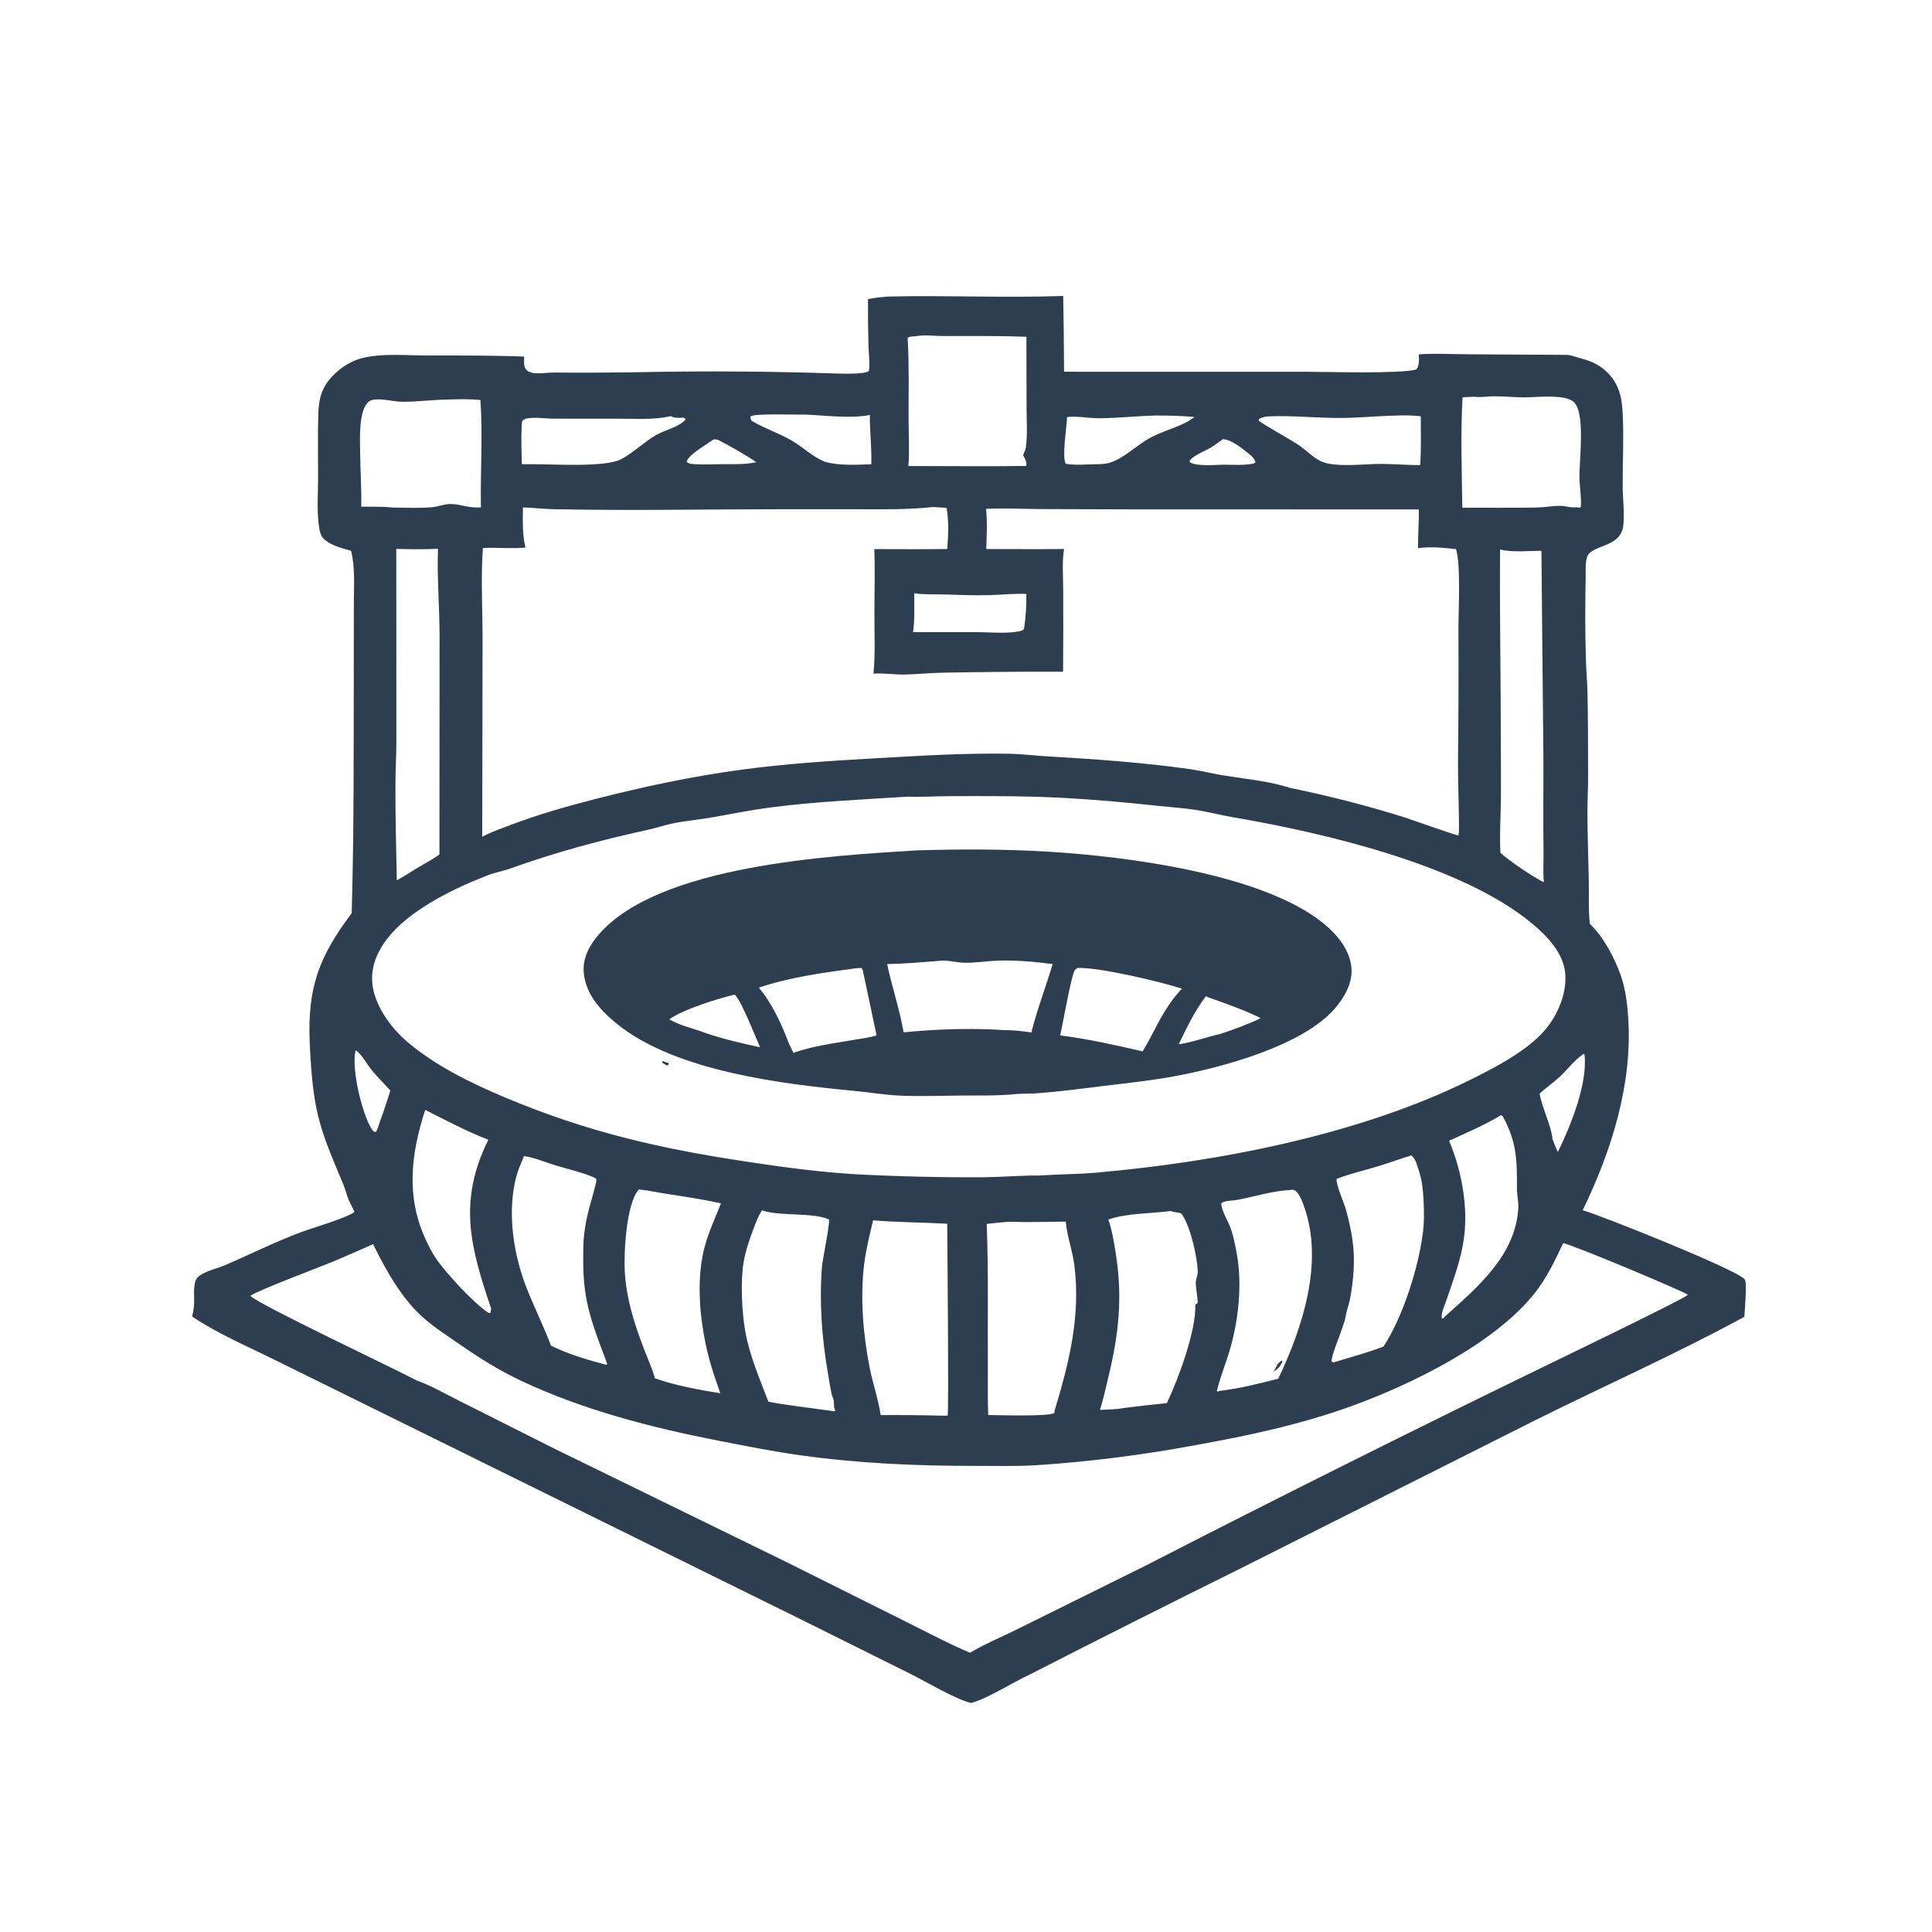
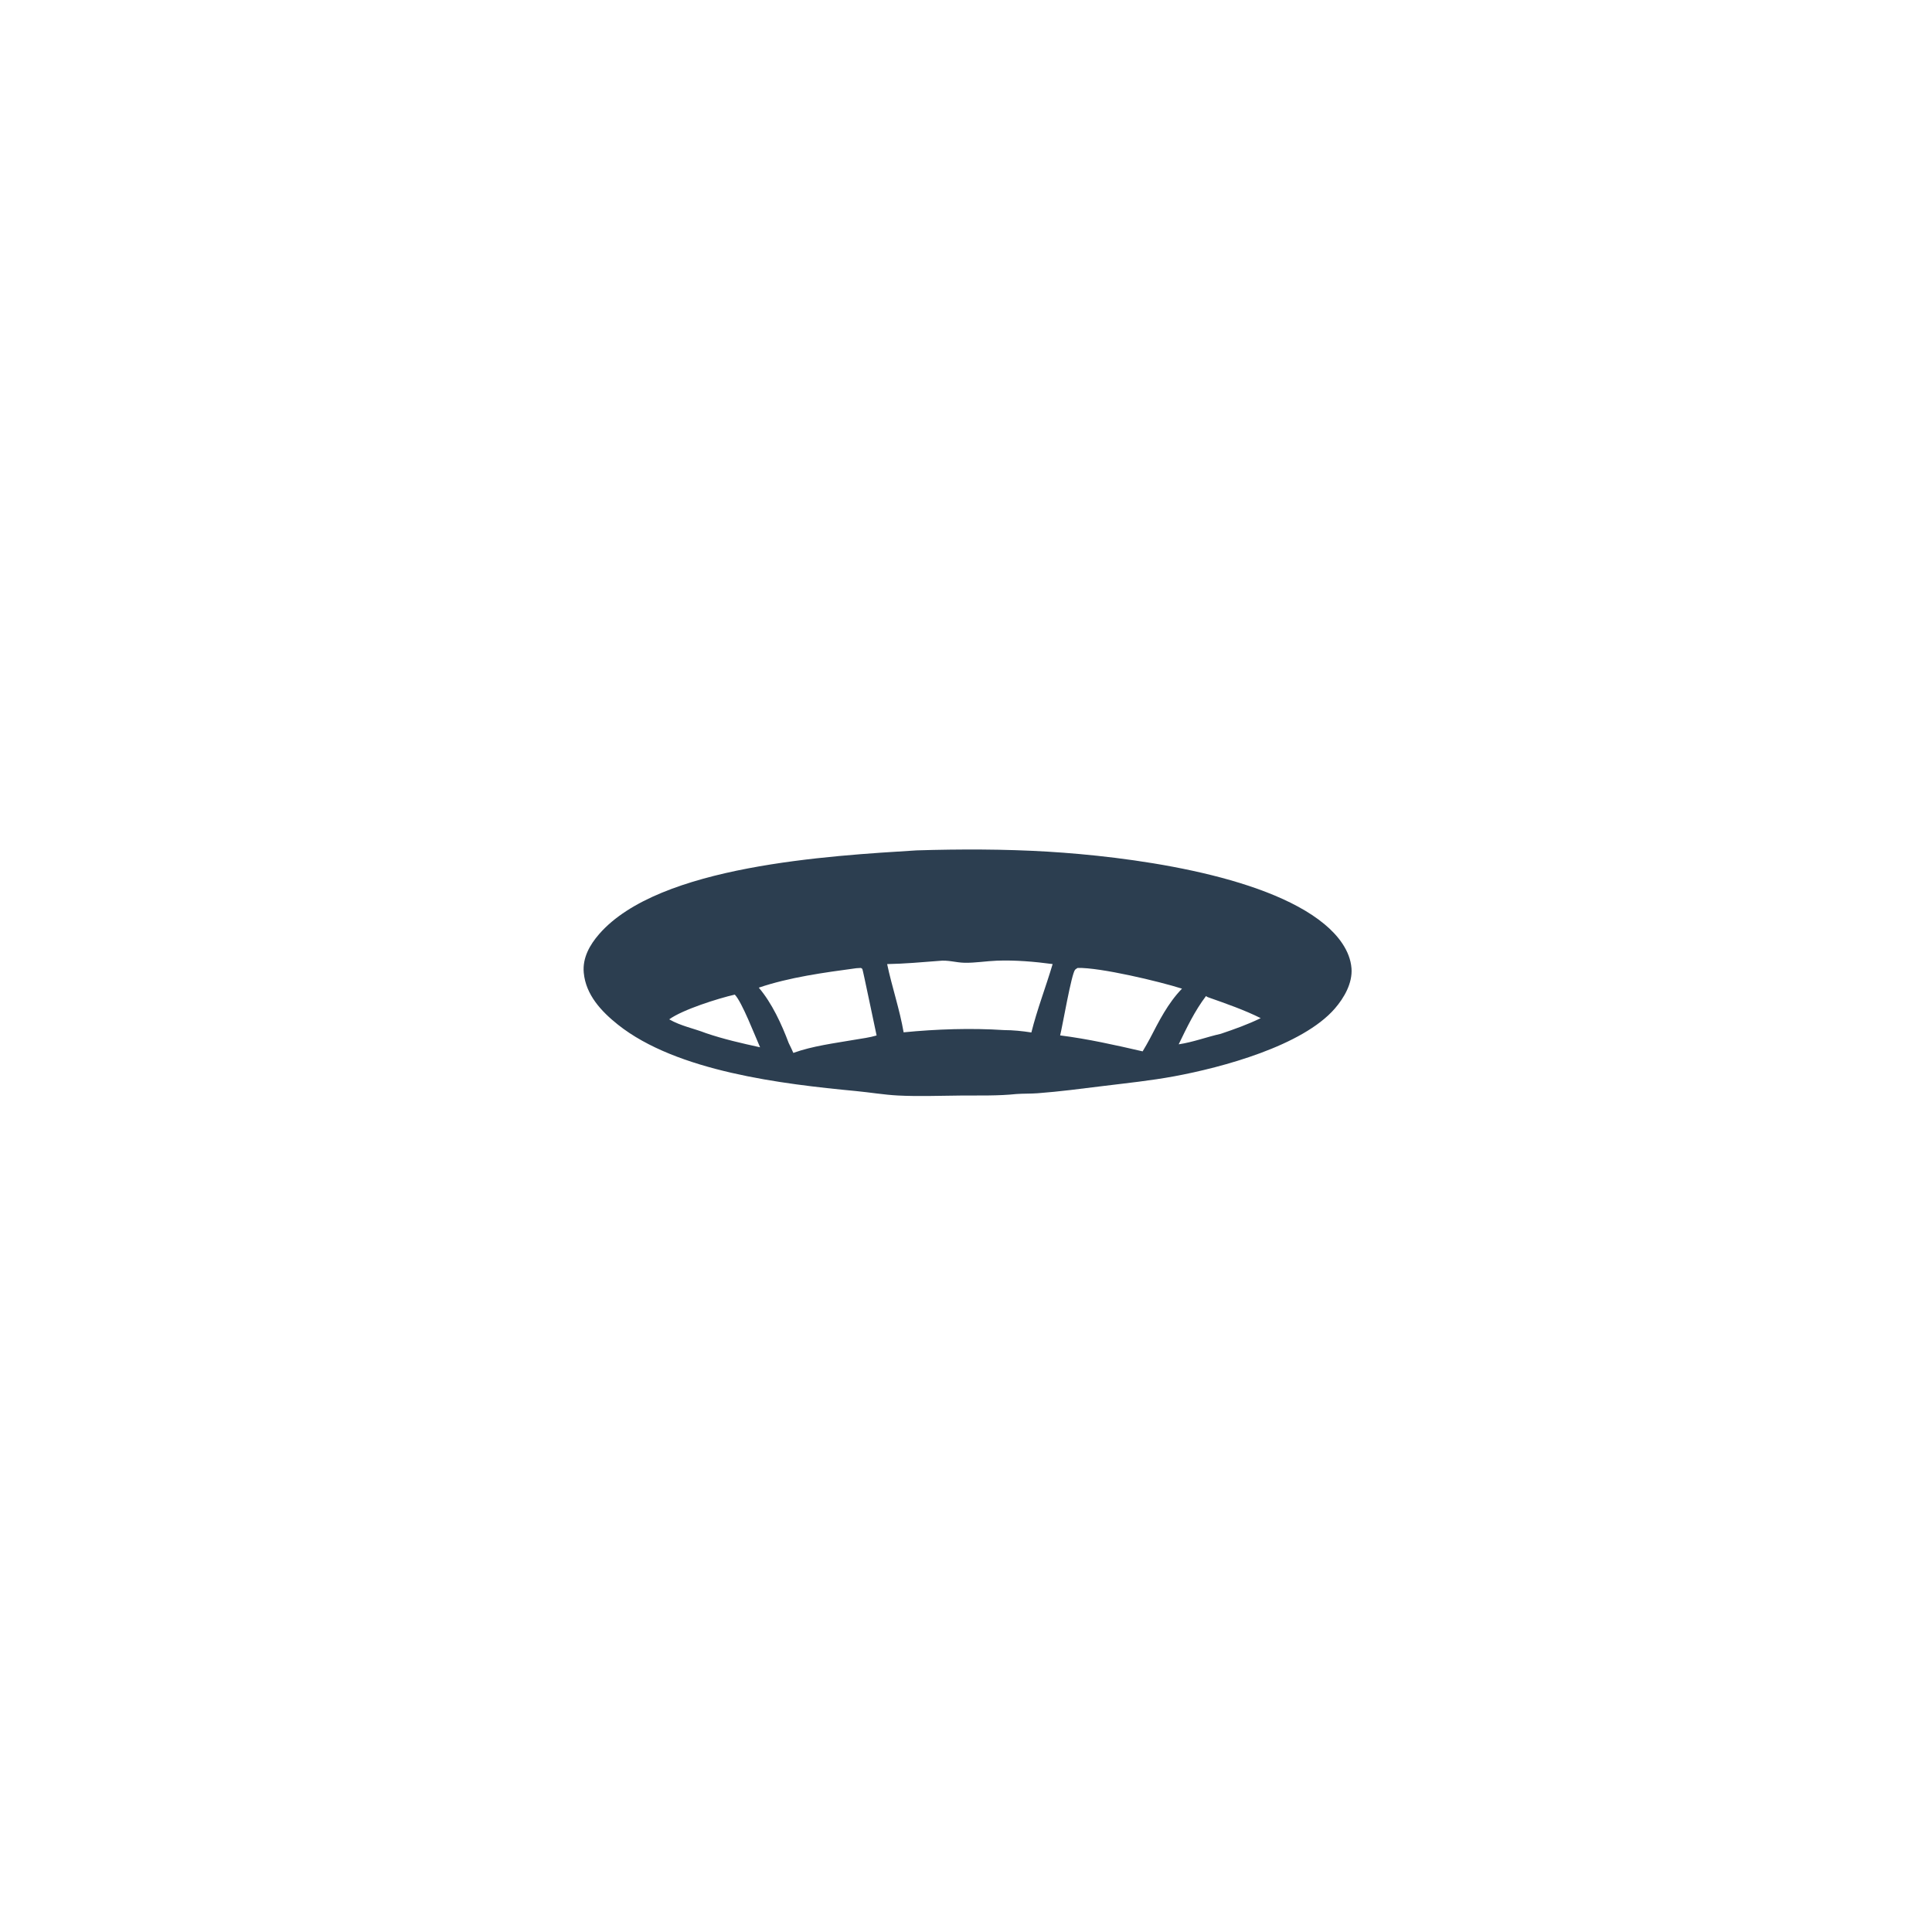
<svg xmlns="http://www.w3.org/2000/svg" width="1024" height="1024" fill="#2c3e50">
-   <path d="M470.838 157.179C501.696 156.438 532.687 157.971 563.517 156.865C563.777 170.252 563.927 183.641 563.968 197.03L692.027 197.048C702.697 197.045 742.563 198.243 750.579 195.839C752.514 193.86 752.001 190.388 751.986 187.817C760.469 187.208 769.296 187.722 777.806 187.772L829.998 188.089C832.57 188.082 834.332 188.977 836.735 189.61C842.34 191.087 846.738 192.665 851.146 196.684C857.574 202.546 859.511 209.527 859.992 217.932C860.739 230.98 860.009 244.431 860.058 257.522C860.084 264.361 861.135 272.24 860.339 278.932C860.094 280.907 859.291 282.772 858.026 284.308C853.704 289.595 845.176 289.618 841.839 293.919C840.034 296.244 840.51 302.709 840.448 305.638C840.136 320.382 840.128 335.258 840.56 349.999C840.726 355.653 841.269 361.285 841.402 366.942C841.741 381.354 841.627 395.819 841.735 410.236C841.787 417.065 841.353 423.881 841.37 430.711C841.399 442.909 841.871 455.102 842.102 467.297C842.238 474.489 841.845 481.9 842.59 489.048L842.661 489.665C849.942 496.607 855.952 508.008 859.193 517.447C861.585 524.411 862.471 531.916 862.969 539.229C865.372 574.472 854.118 610.021 838.866 641.445C847.644 643.849 920.142 672.709 924.707 678.049C926.166 679.755 924.65 694.621 924.565 697.941C888.278 717.652 850.462 734.462 813.507 752.852L656.477 831.825C619.658 850.064 582.955 868.536 546.369 887.238C537.827 891.134 522.679 900.694 514.673 902.603C507.088 900.93 490.662 891.283 483.024 887.426L425.024 858.571L212.827 753.911L144.768 720.339C130.413 713.254 115.072 706.719 101.799 697.75C103.959 690.137 102.076 685.888 103.294 680.037C103.681 678.176 104.598 676.905 106.178 675.865C110.015 673.341 115.51 672.219 119.769 670.374C133.041 664.621 146.186 658.032 159.742 653.017C166.694 650.445 182.642 645.946 187.864 642.41C187.06 640.289 185.843 638.332 184.941 636.248C183.761 633.52 183.118 630.543 181.97 627.775C175.208 611.478 169.046 598.29 166.493 580.496C165.184 571.379 164.562 562.106 164.165 552.911C162.9 523.563 168.926 507.242 186.4 484.007C187.66 440.556 187.426 396.937 187.509 353.462L187.554 319.743C187.559 310.696 188.309 300.736 186.07 291.923C181.266 290.57 175.104 289.099 171.442 285.45C169.513 283.527 169.108 279.662 168.814 277.023C167.978 269.515 168.575 261.383 168.597 253.814C168.631 242.333 168.373 230.802 168.7 219.328C168.956 210.373 170.979 204.156 177.61 197.95C181.73 194.093 186.687 191.081 192.188 189.738C202.716 187.169 215.161 188.402 225.954 188.413C243.258 188.43 260.553 188.335 277.847 188.989C277.806 191.066 277.414 194.026 278.765 195.758C279.586 196.809 281.042 197.446 282.332 197.653C285.96 198.236 290.317 197.414 294.047 197.453C309.64 197.613 325.164 197.481 340.759 197.23C374.586 196.576 408.425 196.81 442.24 197.933C445.602 198.046 458.07 198.495 460.495 196.711C461.216 192.801 460.406 187.368 460.314 183.328C460.099 175.064 460.011 166.797 460.048 158.53C463.653 157.796 467.169 157.432 470.838 157.179ZM277.166 268.958C277.029 276.177 276.85 283.133 278.489 290.222C271.106 290.94 263.417 290.071 255.932 290.443C254.788 306.691 255.8 323.52 255.771 339.843L255.588 443.513C260.272 440.985 265.361 439.241 270.329 437.356C285.255 431.693 300.223 427.419 315.675 423.467C341.104 416.965 367.165 411.404 393.199 407.922C416.541 404.799 439.912 403.267 463.405 401.94C487.187 400.596 510.904 399.087 534.749 399.499C541.911 399.623 549.047 400.563 556.197 400.969C581.131 402.384 606.393 404.202 631.124 407.727C636.516 408.495 641.845 409.862 647.221 410.781C656.67 412.396 671.088 413.896 679.825 416.444C680.833 416.738 681.703 417.039 682.754 417.189L683.089 417.465C703.217 421.552 723.132 426.631 742.759 432.684C746.747 433.887 771.249 442.724 773.119 442.816L773.197 442.328L772.814 442.336L772.763 442.083L773.263 441.742C773.403 428.985 772.71 416.251 772.768 403.506C773.042 380.168 773.117 356.828 772.994 333.489C773.008 323.288 774.312 299.349 771.733 291.041C765.144 290.314 758.142 289.594 751.561 290.543C751.545 283.691 752.096 276.852 752.034 270.009L600.076 269.976L551.651 269.824C541.989 269.738 532.288 269.275 522.634 269.693C523.315 276.654 523.014 284.022 522.728 291.01C536.471 291.007 550.229 291.143 563.97 290.977C562.835 297.801 563.516 305.509 563.521 312.457C563.595 326.977 563.575 341.499 563.459 356.019C541.973 355.965 520.487 356.142 499.005 356.549C492.825 356.717 486.67 357.292 480.496 357.501C474.642 357.698 468.86 356.678 462.971 357.032C463.945 346.549 463.461 335.679 463.461 325.141C463.462 313.816 463.837 302.343 463.394 291.033C476.274 291.025 489.178 291.188 502.055 290.979C502.64 283.674 502.95 276.44 501.699 269.172L494.61 268.726C480.786 270.227 466.474 269.959 452.576 269.889L414.765 269.901C374.552 269.914 334.19 270.696 293.998 269.904C288.377 269.793 282.79 269.109 277.166 268.958ZM481.193 422.24C456.835 423.787 432.579 424.83 408.347 427.965C398.197 429.278 388.357 431.282 378.302 433.086C371.036 434.39 363.686 434.97 356.427 436.459C352.063 437.354 347.857 438.84 343.518 439.785C318.524 445.227 294.367 451.751 270.276 460.385C266.59 461.705 262.665 462.346 259.007 463.739C241.735 470.315 219.693 481.006 207.473 494.822C201.231 501.878 196.671 510.593 197.261 520.238C197.99 532.152 206.772 544.385 215.549 551.925C230.524 564.789 249.958 574.257 268.028 581.824C311.297 599.945 349.304 608.699 395.445 615.66C414.88 618.592 433.841 621.194 453.492 622.377C476.1 623.567 498.739 624.098 521.379 623.969C531.302 623.849 541.195 622.963 551.125 623.045C561.069 622.353 571.033 622.405 580.965 621.532C645.704 615.841 719.916 601.585 778.587 572.665C791.703 566.2 809.071 557.272 818.689 546.143C825.537 538.221 830.431 526.781 829.624 516.174C828.783 505.112 819.98 496.088 811.894 489.365C774.719 458.453 701.326 441.315 654.025 433.25C647.019 432.055 640.123 430.212 633.06 429.16C626.899 428.243 620.575 427.851 614.372 427.178C596.567 425.245 578.834 423.659 560.931 422.772C541.642 421.817 522.308 421.921 502.997 421.988C495.775 422.013 488.385 422.532 481.193 422.24ZM197.749 659.42C190.703 662.594 183.619 665.681 176.496 668.679C169.216 671.675 135.728 684.301 132.699 686.81C136.805 691.334 208.811 725.234 220.877 731.693C228.699 734.47 236.37 738.984 243.821 742.666L294.067 767.928L417.334 828.17L480.918 859.915C491.888 865.35 502.855 871.259 514.148 875.987L514.531 875.756C522.442 871.071 531.401 867.43 539.643 863.282L607.262 829.794C678.021 793.455 749.184 757.909 820.738 723.162C827.748 719.707 894.057 687.768 894.581 686.264C892.548 684.451 833.227 659.608 828.527 658.879C824.165 668.193 819.671 677.575 813.212 685.654C791.877 712.342 748.146 733.771 716.192 745.318C689.576 754.936 661.808 760.907 634.001 765.88C605.881 771.158 577.47 774.745 548.921 776.619C538.269 777.227 527.495 776.932 516.824 776.943C485.533 776.973 455.333 775.669 424.277 771.343C409.676 769.308 394.995 766.368 380.519 763.542C345.201 756.647 308.69 747.203 276.054 731.775C264.741 726.428 254.449 720.029 244.189 712.903C237.651 708.363 230.71 703.953 224.705 698.722C213.125 688.633 204.427 673.145 197.749 659.42ZM558.895 747.869C566.63 722.433 572.768 697.76 569.483 670.939C568.514 663.027 565.585 655.432 564.876 647.471C557.732 647.6 550.587 647.687 543.442 647.733C539.879 647.742 535.853 647.334 532.341 647.763C529.209 647.997 526.098 648.344 522.979 648.709C523.952 674.265 523.442 699.962 523.59 725.544C523.637 733.666 523.423 741.879 523.78 749.99C528.504 750.005 556.648 750.949 558.87 748.84L558.895 747.869ZM500.125 750.346L502.26 750.335C502.939 748.867 502.12 658.013 502.038 648.599C488.987 647.879 475.753 647.865 462.757 646.811C460.945 654.421 459.037 662.009 458.057 669.781C455.813 687.584 457.475 707.698 460.997 725.193C462.665 733.474 465.536 741.709 466.776 750.029C477.893 749.955 489.011 750.06 500.125 750.346ZM481.477 246.998C502.277 246.998 523.13 247.275 543.925 246.959C544.336 244.822 543.239 243.052 542.253 241.229C542.907 239.825 543.556 238.41 543.764 236.862C544.656 230.21 544.108 222.85 544.101 216.127L544.014 178.485C529.421 177.95 514.869 178.103 500.274 178.109C495.783 178.111 489.566 177.323 485.282 178.223C483.92 178.362 482.183 178.229 481.085 179.045C481.893 193.07 481.553 207.117 481.56 221.159C481.564 229.685 482.117 238.519 481.477 246.998ZM440.367 747.761C441.304 747.91 441.924 748.256 442.767 747.765C442.641 747.46 442.51 747.157 442.391 746.849C441.762 745.21 442.132 743.747 441.863 742.09C441.705 741.119 441.083 740.19 440.862 739.192C440.002 735.295 439.419 731.285 438.742 727.352C435.581 708.98 434.217 690.341 435.625 671.705C435.947 667.445 440.005 648.43 439.37 646.351C430.82 642.406 413.055 644.818 403.913 641.503C401.792 644.578 400.492 648.338 399.178 651.828C397.103 657.339 395.12 663.149 394.128 668.965C392.389 679.164 393.214 696.016 395.095 706.152C397.44 718.792 402.697 730.967 407.259 742.943C418.302 745.002 429.277 746.172 440.367 747.761ZM587.421 646.361C589.369 651.88 590.311 657.757 591.248 663.52C595.15 687.505 593.036 706.947 587.367 730.282C585.994 735.935 584.757 741.723 583.011 747.274C587.3 747.08 591.651 747.032 595.881 746.252C603.394 745.303 610.918 744.447 618.452 743.682C624.339 731.5 634.149 704.995 633.512 691.631L634.799 690.553C634.757 687.047 633.914 683.66 633.787 680.192C633.705 677.967 634.93 675.968 634.833 673.664C634.505 665.82 630.892 649.678 626.207 643.294C624.343 642.271 622.355 642.771 620.542 641.849C609.662 643.304 597.876 642.881 587.421 646.361ZM379.786 732.631C372.277 712.067 367.818 683.63 373.169 662.067C375.305 653.46 378.933 645.954 382.128 637.792C372.42 635.629 362.775 634.224 352.961 632.713C348.175 631.976 343.426 630.895 338.605 630.428C331.893 637.847 330.618 664.005 331.128 673.58C331.909 688.233 336.151 701.489 341.352 715.059C343.322 720.199 345.636 725.201 347.106 730.517C358.065 734.386 370.308 736.602 381.776 738.456L379.786 732.631ZM210.318 466.599C214.948 464.145 219.186 461.084 223.75 458.548C226.879 456.756 230.006 455.014 232.912 452.87L232.98 336.629C232.938 321.403 231.598 306.069 232.146 290.864C224.715 291.226 217.467 291.133 210.042 290.928L210.091 392.513C210.085 400.371 209.61 408.204 209.586 416.054C209.535 432.879 209.979 449.778 210.318 466.599ZM483.94 335.05L517.906 335.057C524.758 335.059 535.426 336.155 541.916 334.15C542.272 333.755 542.696 333.427 542.832 332.905C543.694 326.784 544.113 320.971 543.959 314.797C537.551 314.553 531.194 315.204 524.796 315.419C516.634 315.693 508.394 315.291 500.231 315.08C495.084 314.948 489.676 315.177 484.583 314.473C484.54 321.224 484.91 328.362 483.94 335.05ZM775.176 210.565C774.108 229.166 774.798 250.302 775.058 269.102C788.115 269.07 801.194 269.225 814.248 269.009C818.499 268.939 822.782 268.078 827.005 268.109C830.123 268.132 832.296 269.285 835.624 268.843L837.265 269.134L837.893 268.609C838.222 263.26 837.184 257.874 837.137 252.51C837.06 243.646 840.299 219.706 834.405 213.334C829.957 208.525 813.411 210.733 807.119 210.621C801.828 210.526 796.567 209.975 791.27 210.053C788.219 210.098 784.632 210.72 781.659 210.269L775.176 210.565ZM753.046 220.634C748.653 220.134 744.313 220.064 739.896 220.257C729.571 220.478 719.401 221.582 709.049 221.533C697.216 221.477 685.27 220.241 673.468 220.648C671.309 220.723 669.399 220.894 667.478 221.953L667.049 222.848C667.603 223.866 686.063 234.143 689.299 236.547C692.976 239.269 697.23 243.618 701.568 245.061C709.631 247.743 723.729 245.81 732.457 245.879C739.217 245.933 745.953 246.534 752.723 246.52C753.313 237.94 753.046 229.234 753.046 220.634ZM461.807 246.073C462.111 237.371 460.939 228.691 461.06 219.949C450.053 222.036 437.288 220.061 426.15 219.723C421.568 219.901 400.427 219.031 397.825 220.647C397.645 221.919 397.735 221.93 398.404 223.046C405.095 227.025 412.583 229.486 419.37 233.351C425.561 236.877 430.607 242.152 437.373 244.78C444.836 246.923 454.049 246.312 461.807 246.073ZM565.563 221.018C565.402 226.323 562.785 241.929 564.844 245.806C570.082 246.738 576.272 246.085 581.625 246.021C584.923 246.04 587.449 245.741 590.525 244.39C597.219 241.45 602.65 235.958 609.008 232.388C615.131 228.948 621.972 227.214 628.216 224.092C629.949 223.226 631.546 222.188 633.126 221.072C626.343 220.278 619.378 220.267 612.551 220.231C602.609 220.48 592.673 221.596 582.753 221.68C576.95 221.729 571.358 220.423 565.563 221.018ZM188.461 556.713C186.191 566.544 191.697 589.535 196.779 598.074C197.256 598.876 197.695 599.423 198.489 599.938L199.397 599.792C200.312 597.967 200.88 596.142 201.465 594.19C203.465 588.877 205.172 583.441 206.891 578.032C203.668 574.4 200.173 570.997 197.065 567.267C194.874 564.637 191.314 558.093 188.461 556.713ZM400.929 244.988C396.504 241.87 385.869 235.784 380.926 233.307C380.082 232.884 379.101 232.822 378.179 232.933C374.857 235.356 364.75 241.065 363.929 244.695C365.049 245.948 366.939 245.948 368.51 246.033C373.637 246.311 378.885 246.055 384.021 245.999C389.728 246.043 395.309 246.167 400.929 244.988ZM648.421 246.302C652.296 246.245 662.256 246.945 665.372 245.233C665.154 243.073 663.22 241.584 661.639 240.299C658.194 237.497 652.674 233.028 648.159 232.751C646.124 234.162 644.161 235.759 642.046 237.043C638.504 239.193 633.446 240.897 630.64 243.949L630.599 244.92C633.95 247.38 644.256 246.307 648.421 246.302ZM677.504 730.761C690.355 703.802 701.678 669.222 691.304 639.807C690.187 636.639 688.923 632.832 686.158 630.763C685.157 630.582 684.758 630.443 683.768 630.768C674.472 631.112 664.89 634.302 655.729 635.971C653.56 636.366 650.193 636.332 648.295 637.145C647.736 637.384 647.646 637.535 647.274 637.916C647.458 641.914 651.031 647.37 652.386 651.306C653.796 655.398 654.711 660.091 655.487 664.34C658.543 681.084 656.405 700.229 651.562 716.4C649.478 723.355 646.568 730.256 644.956 737.312L645.526 737.652L645.871 737.274C656.816 736.009 666.875 733.446 677.504 730.761ZM816.027 579.617C817.332 587.298 822.233 596.715 822.838 603.631C823.712 606.005 824.549 608.333 825.719 610.584C832.499 596.637 841.538 574.448 839.836 559.038L839.428 558.539C834.414 561.845 830.996 566.732 826.636 570.789C823.259 573.932 819.385 576.5 816.027 579.617ZM283.375 246.045C294.173 246.044 321.194 247.828 329.507 243.248C335.875 239.74 341.286 234.394 347.623 230.649C351.993 228.066 359.556 226.47 362.913 222.805C363.442 222.227 363.336 222.454 363.452 221.895L363.199 222.315L363.044 221.422L363.297 222.154L362.537 221.367C360.035 221.445 357.679 221.759 355.402 220.551C355.186 220.604 354.97 220.662 354.752 220.711C346.605 222.553 336.798 221.904 328.395 221.931L293.51 221.904C288.472 221.859 282.756 220.82 277.857 222.061L278.115 222.729L277.269 222.514L277.56 222.183C276.583 223.056 276.558 224.567 276.489 225.843C276.128 232.517 276.483 239.342 276.569 246.029L283.375 246.045ZM795.617 591.046C786.792 596.33 777.399 600.371 768.052 604.62C771.893 613.879 774.388 622.849 775.725 632.778C778.791 655.535 773.725 668.583 766.427 689.676C765.623 692.001 763.626 696.411 764.177 698.756L765.063 698.735L765.794 697.837C783.102 682.241 803.284 665.478 804.732 640.287C804.925 636.941 804.018 633.601 804.018 630.255C804.021 614.786 804.077 605.878 796.552 591.672L795.617 591.046ZM225.376 588.256C217.407 612.706 214.972 636.144 226.952 659.758C228.339 662.493 229.845 665.297 231.618 667.804C236.933 675.325 251.234 690.858 258.918 695.856L259.882 695.904L260.38 693.745C249.394 661.295 242.638 636.941 258.642 604.511C258.711 604.371 258.785 604.235 258.857 604.097C247.47 599.716 236.265 593.753 225.376 588.256ZM277.749 612.753C276.209 616.406 274.536 620.102 273.551 623.95C268.649 643.107 272.222 665.581 279.502 683.667C283.497 693.59 288.255 703.185 292.026 713.202C301.016 717.714 311.569 720.811 321.292 723.364L321.789 723.06L321.655 722.347C314.124 702.247 309.1 690.445 309.116 668.447C309.12 663.666 309.06 658.774 309.628 654.023C310.908 643.331 313.2 637.883 315.585 628.148C315.862 627.019 316.682 624.896 315.33 624.295C308.771 621.377 301.1 619.704 294.229 617.605C288.978 616.001 283.162 613.504 277.749 612.753ZM748.013 612.427C742.06 614.136 736.32 616.382 730.396 618.16C723.118 620.345 715.496 622.058 708.436 624.857C707.992 627.73 712.266 637.241 713.256 640.713C715.191 647.498 716.719 654.648 717.328 661.682C718.083 670.406 717.168 679.704 715.574 688.311C715.021 691.297 713.831 694.122 713.343 697.131C712.225 704.029 705.887 716.564 705.751 721.67C706.748 722.087 706.293 722.029 707.082 722.019C715.809 719.377 724.832 716.953 733.325 713.659C743.747 697.712 752.414 670.329 754.4 651.281C755.073 644.827 754.648 631.387 753.299 625.174C752.675 622.301 751.698 619.453 750.777 616.663C750.186 614.873 749.503 613.817 748.174 612.488L748.013 612.427ZM237.429 211.759C229.37 211.814 221.337 213.018 213.317 212.935C208.867 212.89 204.471 211.593 200.066 211.676C198.54 211.705 196.689 211.899 195.452 212.892C189.84 217.398 190.829 233.619 190.89 240.282C190.977 249.703 191.693 259.156 191.454 268.567C196.885 268.619 202.478 268.396 207.875 269.007C214.822 269.058 222.085 269.452 228.991 268.828C232.188 268.539 235.411 267.182 238.578 267.153C244.325 267.1 247.892 269.381 254.894 268.943C254.56 250.043 255.93 230.85 254.647 212.014C248.952 211.425 243.146 211.562 237.429 211.759ZM795.272 451.971C798.719 455.445 813.723 465.669 818.252 467.555C817.766 461.943 818.191 456.491 818.098 450.891C817.834 434.977 818.089 419.101 818.044 403.177L816.992 291.948C810.236 291.926 801.58 292.883 795.08 291.233C794.774 324.719 795.483 358.222 795.454 391.715C795.444 402.791 795.643 413.884 795.485 424.957C795.358 433.831 794.745 443.13 795.272 451.971Z" />
  <path d="M485.814 450.719C508.895 450.012 532.467 450.012 555.518 451.404C596.501 453.877 669.659 463.054 701.937 489.784C709.007 495.64 715.597 503.739 716.321 513.245C716.917 521.066 712.433 528.856 707.469 534.578C690.336 554.325 647.729 565.783 622.266 570.479C609.802 572.778 597.321 574.057 584.764 575.604C573.16 577.033 561.635 578.566 549.967 579.442C546.203 579.725 542.415 579.582 538.626 579.86C529.147 580.872 519.039 580.581 509.473 580.654C498.4 580.738 487.016 581.21 475.969 580.644C468.576 580.265 461.01 578.974 453.606 578.272C414.909 574.605 358.715 567.958 327.477 543.057C318.708 536.066 310.496 527.287 309.404 515.571C308.67 507.703 312.584 500.791 317.574 495.066C349.394 458.556 440.014 453.577 485.814 450.719ZM532.125 545.967C537.041 545.991 541.791 546.469 546.646 547.231C549.725 534.93 554.316 523.109 557.92 510.977C548.321 509.683 538.08 508.817 528.4 509.177C522.746 509.387 516.886 510.398 511.252 510.286C506.487 510.191 502.527 508.708 497.616 509.296C488.516 510.002 479.33 510.827 470.205 510.985C472.747 523.069 476.857 535.039 478.941 547.154C496.402 545.443 514.609 544.824 532.125 545.967ZM605.618 557.243C606.919 555.023 608.26 552.82 609.441 550.534C614.396 541.016 618.955 531.805 626.484 524.006C614.298 520.138 583.036 512.706 571.148 513.025C570.714 513.333 570.217 513.567 569.846 513.949C567.901 515.955 563.133 543.945 561.897 548.784C576.545 550.634 591.243 553.926 605.618 557.243ZM354.701 540.272C360.884 543.833 367.632 545.042 374.165 547.586C383.563 550.784 393.169 552.971 402.854 555.085C400.208 549.124 393.27 531.076 389.456 527.164C380.716 529.152 361.842 535.095 354.701 540.272ZM668.202 539.639C659.611 535.33 649.729 531.892 640.637 528.688C639.776 528.385 640.141 528.533 639.201 527.934C633.247 535.786 628.999 544.682 624.73 553.512C632.45 552.354 639.523 549.629 647.064 547.933C654.316 545.476 661.307 543.001 668.202 539.639ZM453.858 513.173C436.728 515.494 418.571 517.925 402.169 523.477C409.137 531.627 414.304 542.902 418.03 552.833C418.862 554.567 419.75 556.29 420.489 558.065C430.616 554.376 442.463 552.913 453.09 551.068C456.922 550.403 460.889 549.947 464.617 548.818C463.695 544.755 457.354 513.959 457.058 513.562C456.87 513.309 456.539 513.205 456.28 513.026L453.858 513.173Z" />
-   <path d="M350.918 562.579C351.311 562.421 351.237 562.414 351.911 562.606C352.617 562.808 352.873 563.168 353.693 563.252C353.872 563.27 354.052 563.271 354.231 563.28L354.409 564.156L353.766 564.814L351.161 563.423L350.918 562.579Z" />
-   <path d="M679.299 721.066L679.729 721.716C678.462 724.212 677.354 725.864 674.822 726.983C676.208 725.535 676.767 723.332 677.499 722.595C677.637 722.456 677.808 722.354 677.957 722.228C678.409 721.846 678.849 721.45 679.299 721.066Z" />
</svg>